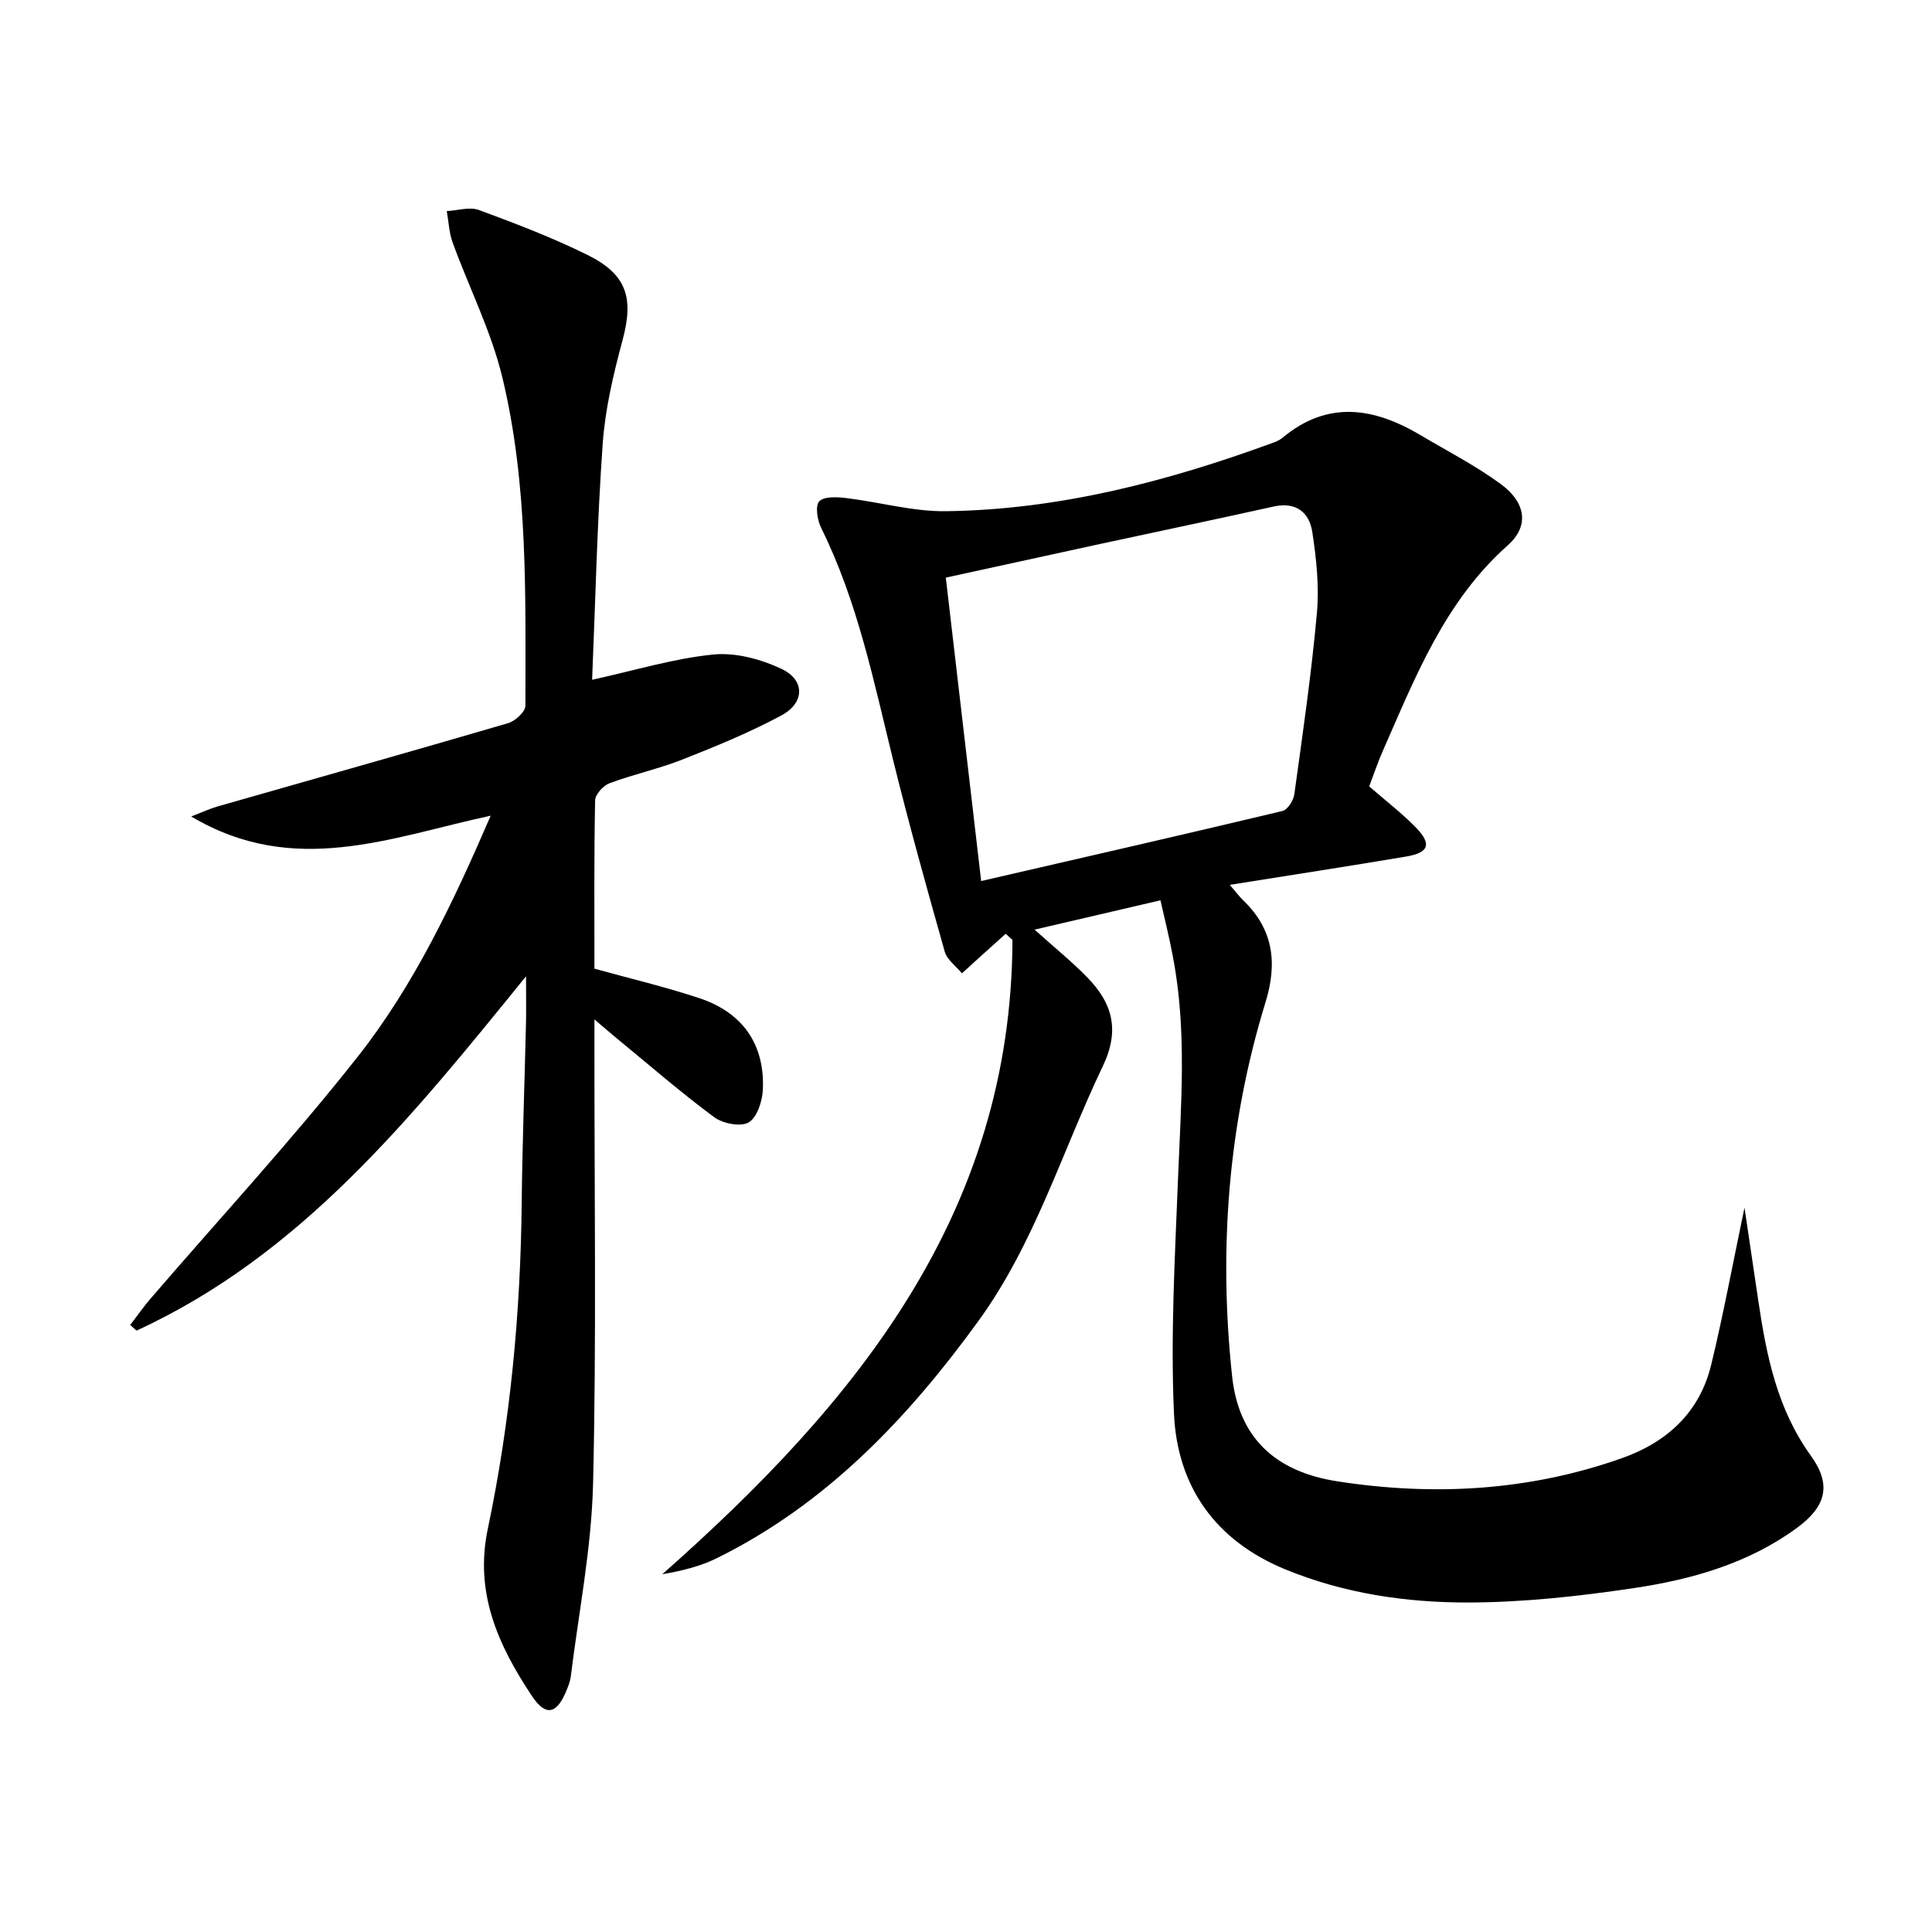
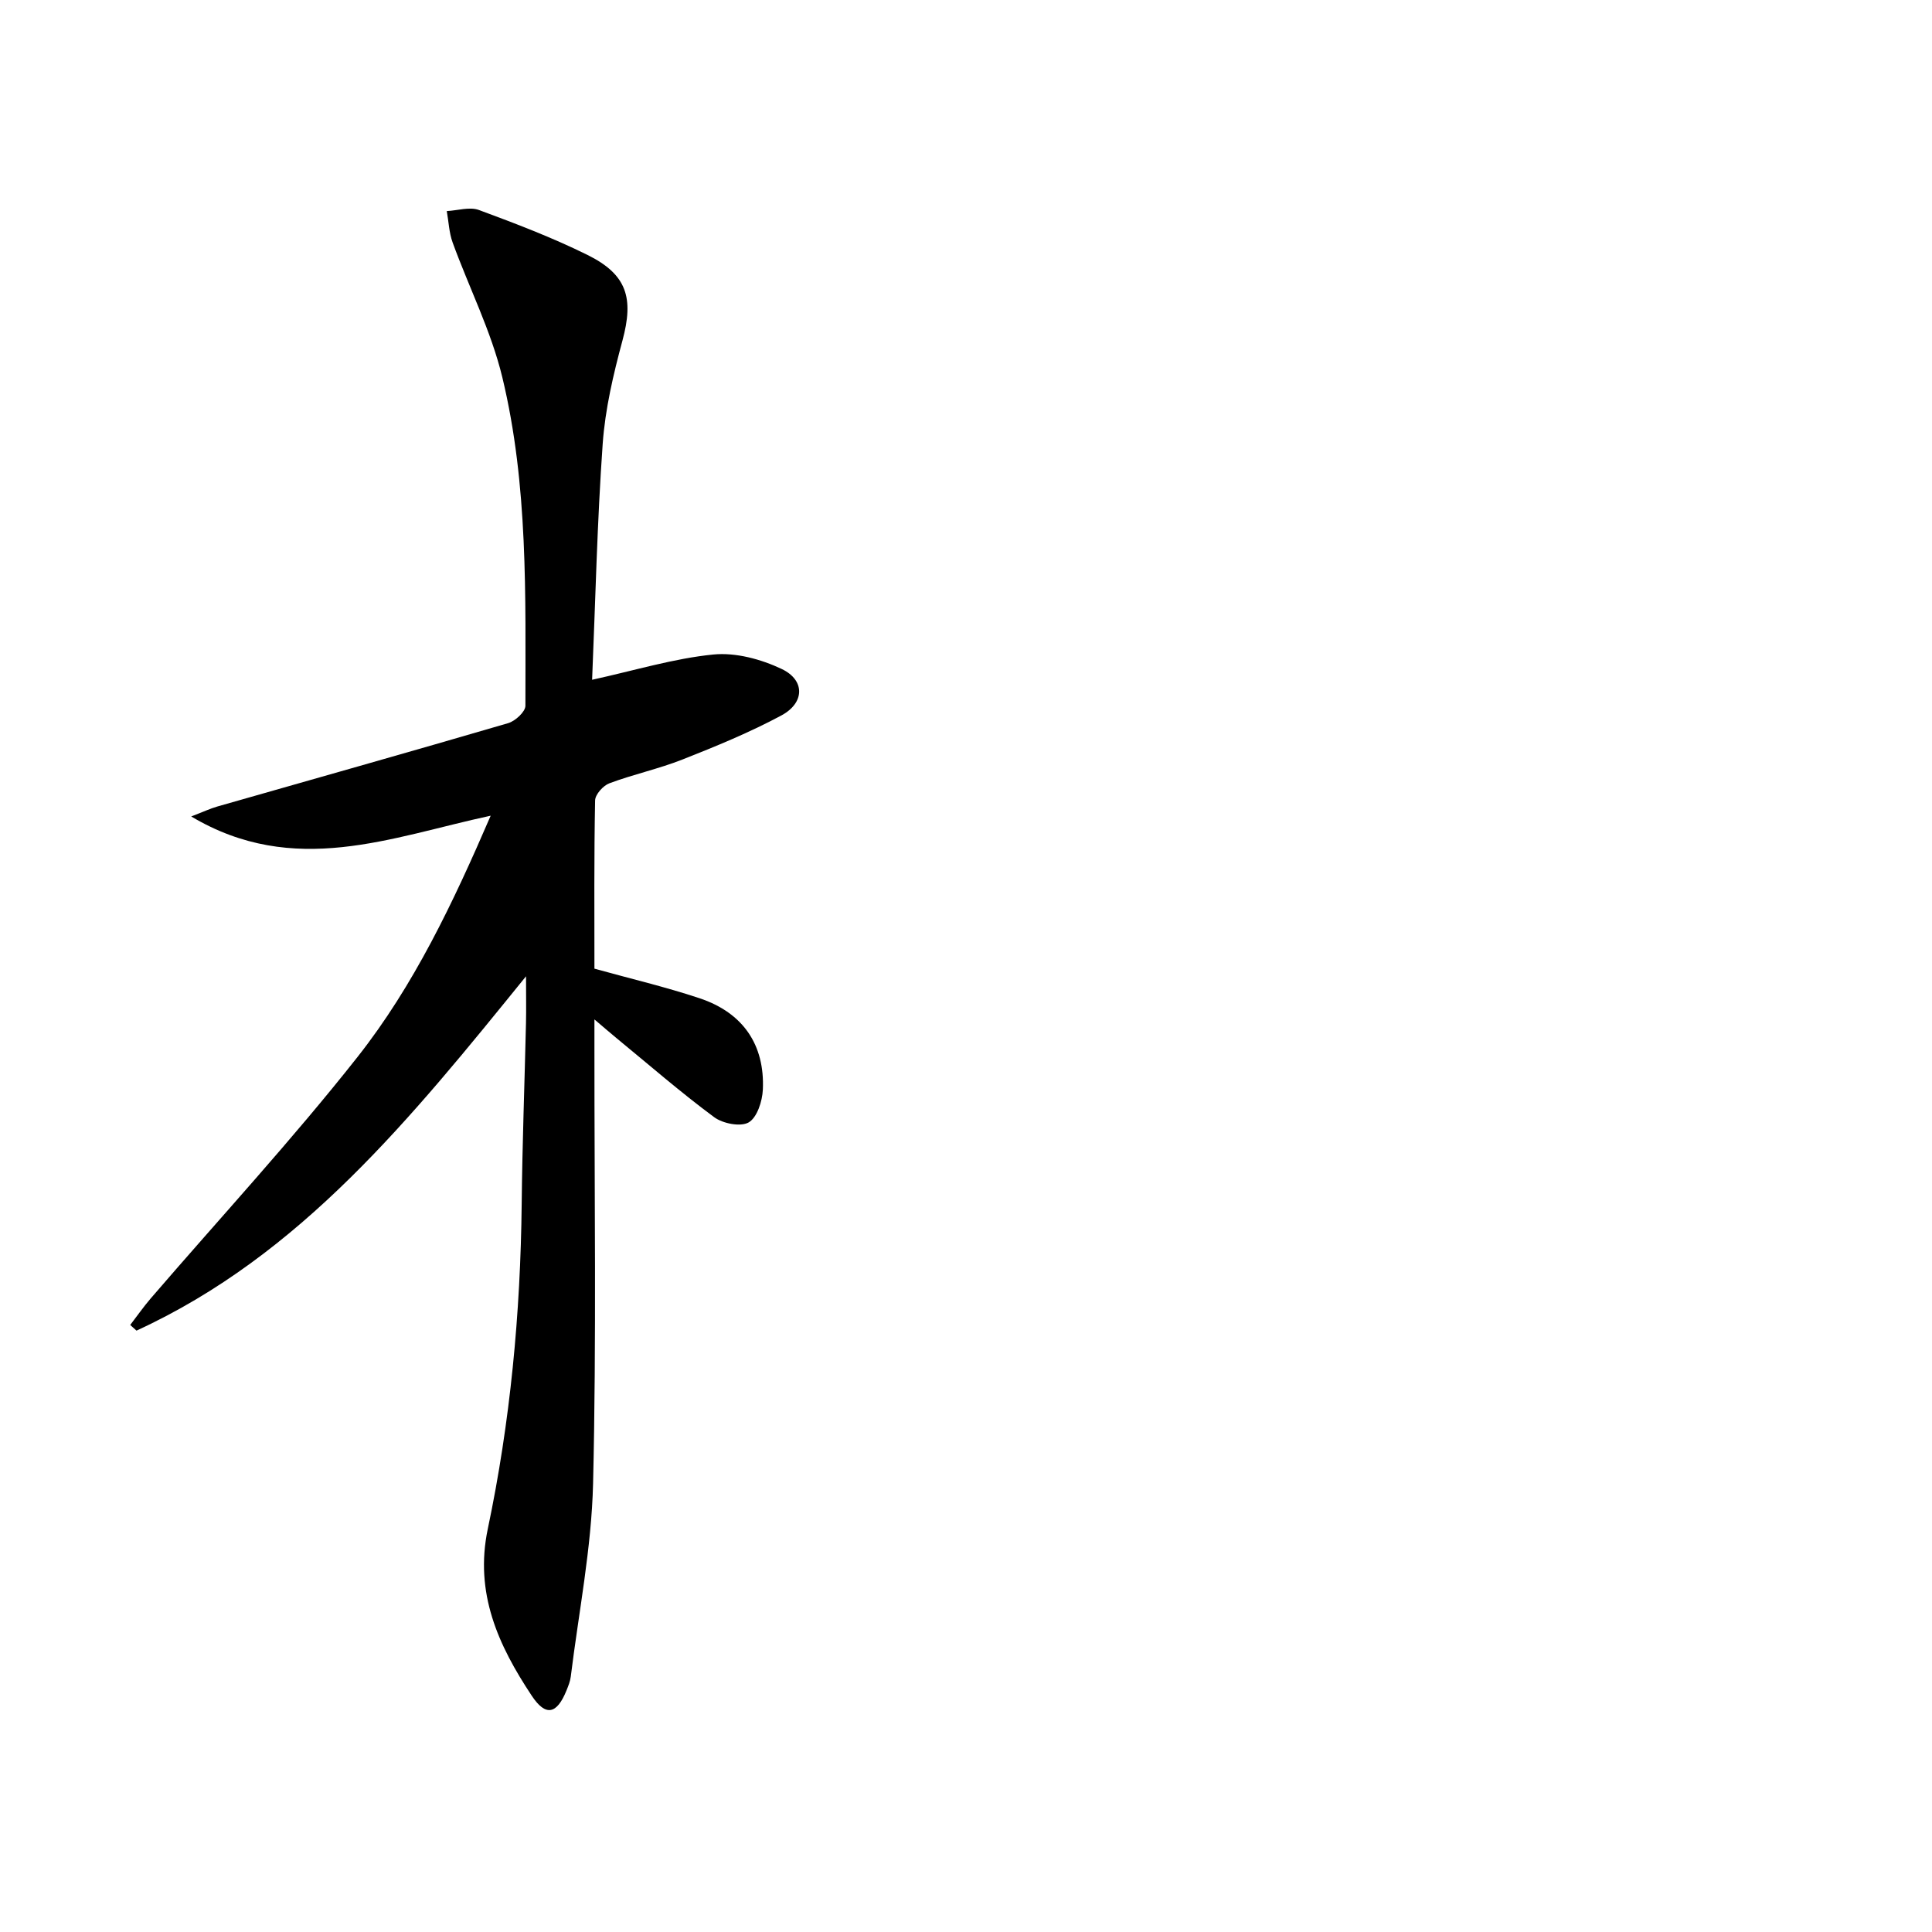
<svg xmlns="http://www.w3.org/2000/svg" enable-background="new 0 0 400 400" viewBox="0 0 400 400">
-   <path d="m240.26 186.4c-8.7 2.03-16.59 3.86-26.06 6.07 4.14 3.72 7.72 6.62 10.92 9.9 5.17 5.3 6.8 10.86 3.21 18.36-8.44 17.65-14.09 36.69-25.74 52.74-14.61 20.14-31.47 37.92-54.19 49.14-3.43 1.7-7.25 2.62-11.28 3.32 40-35.36 72.3-74.56 72.5-131.33-.47-.42-.93-.85-1.4-1.27-1.63 1.46-3.26 2.92-4.88 4.39-1.4 1.26-2.79 2.53-4.18 3.8-1.22-1.49-3.08-2.8-3.56-4.49-3.7-13.07-7.35-26.17-10.61-39.35-4.06-16.43-7.38-33.06-14.99-48.41-.79-1.6-1.25-4.55-.38-5.47 1.01-1.06 3.7-.91 5.58-.68 6.91.83 13.79 2.81 20.67 2.72 23.33-.31 45.63-6.11 67.42-14.07.78-.28 1.6-.6 2.22-1.12 9.39-7.84 18.95-6.28 28.59-.56 5.57 3.31 11.38 6.29 16.58 10.1 5.29 3.87 5.95 8.74 1.51 12.69-13.08 11.61-19.16 27.3-25.92 42.65-1.06 2.41-1.88 4.91-2.79 7.29 3.37 2.93 6.68 5.47 9.57 8.41 3.44 3.5 2.85 5.3-1.93 6.11-11.93 2.01-23.88 3.84-36.51 5.86 1.2 1.39 1.95 2.4 2.84 3.26 6.23 6.01 7.04 12.98 4.56 21.05-7.77 25.28-9.71 51.21-6.92 77.39 1.34 12.56 8.7 19.76 21.78 21.79 19.95 3.1 39.73 2 58.93-4.79 9.35-3.31 16.11-9.49 18.49-19.36 2.48-10.24 4.4-20.61 6.89-32.51 1.08 7.25 1.96 13.2 2.84 19.15 1.68 11.39 3.9 22.52 10.9 32.21 4.33 5.99 3.18 10.5-2.86 14.93-10.07 7.38-21.78 10.69-33.8 12.48-11.32 1.69-22.81 2.95-34.23 2.98-12.93.03-25.79-1.87-37.95-6.87-14.42-5.93-22.33-17.12-23.02-32.19-.73-16.21.2-32.51.84-48.76.6-15.29 1.87-30.56-1.04-45.75-.7-3.86-1.67-7.69-2.6-11.81zm-37.12-3.99c21.38-4.93 41.9-9.61 62.37-14.5 1.06-.25 2.28-2.16 2.46-3.42 1.73-12.49 3.55-24.99 4.68-37.54.5-5.55-.11-11.3-.96-16.84-.62-4.04-3.38-6.26-7.99-5.24-11.98 2.66-23.98 5.17-35.97 7.76-10.48 2.27-20.96 4.57-31.91 6.96 2.42 20.83 4.82 41.39 7.32 62.82z" />
  <path d="m123.07 200.55c7.51 2.09 14.77 3.79 21.81 6.14 8.95 3 13.48 9.61 13.06 18.91-.11 2.4-1.19 5.76-2.93 6.78-1.67.97-5.35.25-7.15-1.08-6.94-5.14-13.47-10.83-20.15-16.31-1.26-1.03-2.48-2.1-4.64-3.93v6.12c-.02 30 .43 60.01-.28 89.99-.32 13.35-2.98 26.65-4.62 39.97-.12.97-.51 1.92-.88 2.84-2 4.94-4.3 5.48-7.2 1.1-6.91-10.41-11.89-21.24-9.1-34.53 4.66-22.16 6.78-44.64 7.02-67.31.13-12.48.6-24.95.89-37.43.06-2.75.01-5.51.01-9.68-23.8 29.35-46.61 57.72-80.65 73.36-.43-.39-.86-.78-1.3-1.17 1.41-1.83 2.73-3.73 4.23-5.48 14.32-16.64 29.26-32.8 42.85-50.03 11.64-14.77 19.74-31.83 27.55-49.93-20.68 4.44-40.67 12.86-62 .16 2.54-.98 3.92-1.63 5.37-2.05 20.09-5.74 40.2-11.4 60.25-17.27 1.47-.43 3.57-2.36 3.57-3.59 0-22.78.6-45.7-4.78-68.01-2.31-9.58-6.9-18.59-10.29-27.92-.74-2.04-.82-4.33-1.21-6.5 2.24-.11 4.73-.93 6.66-.22 7.61 2.81 15.23 5.72 22.49 9.31 8.22 4.07 9.58 8.97 7.23 17.69-1.89 7.01-3.59 14.21-4.1 21.42-1.15 16.22-1.5 32.5-2.19 48.84 8.94-1.96 16.94-4.42 25.1-5.23 4.62-.46 9.9.97 14.18 3.01 4.85 2.32 4.74 7.01-.1 9.61-6.56 3.52-13.51 6.37-20.45 9.11-4.93 1.95-10.18 3.07-15.15 4.93-1.29.48-2.93 2.31-2.96 3.54-.23 11.66-.14 23.32-.14 34.84z" />
</svg>